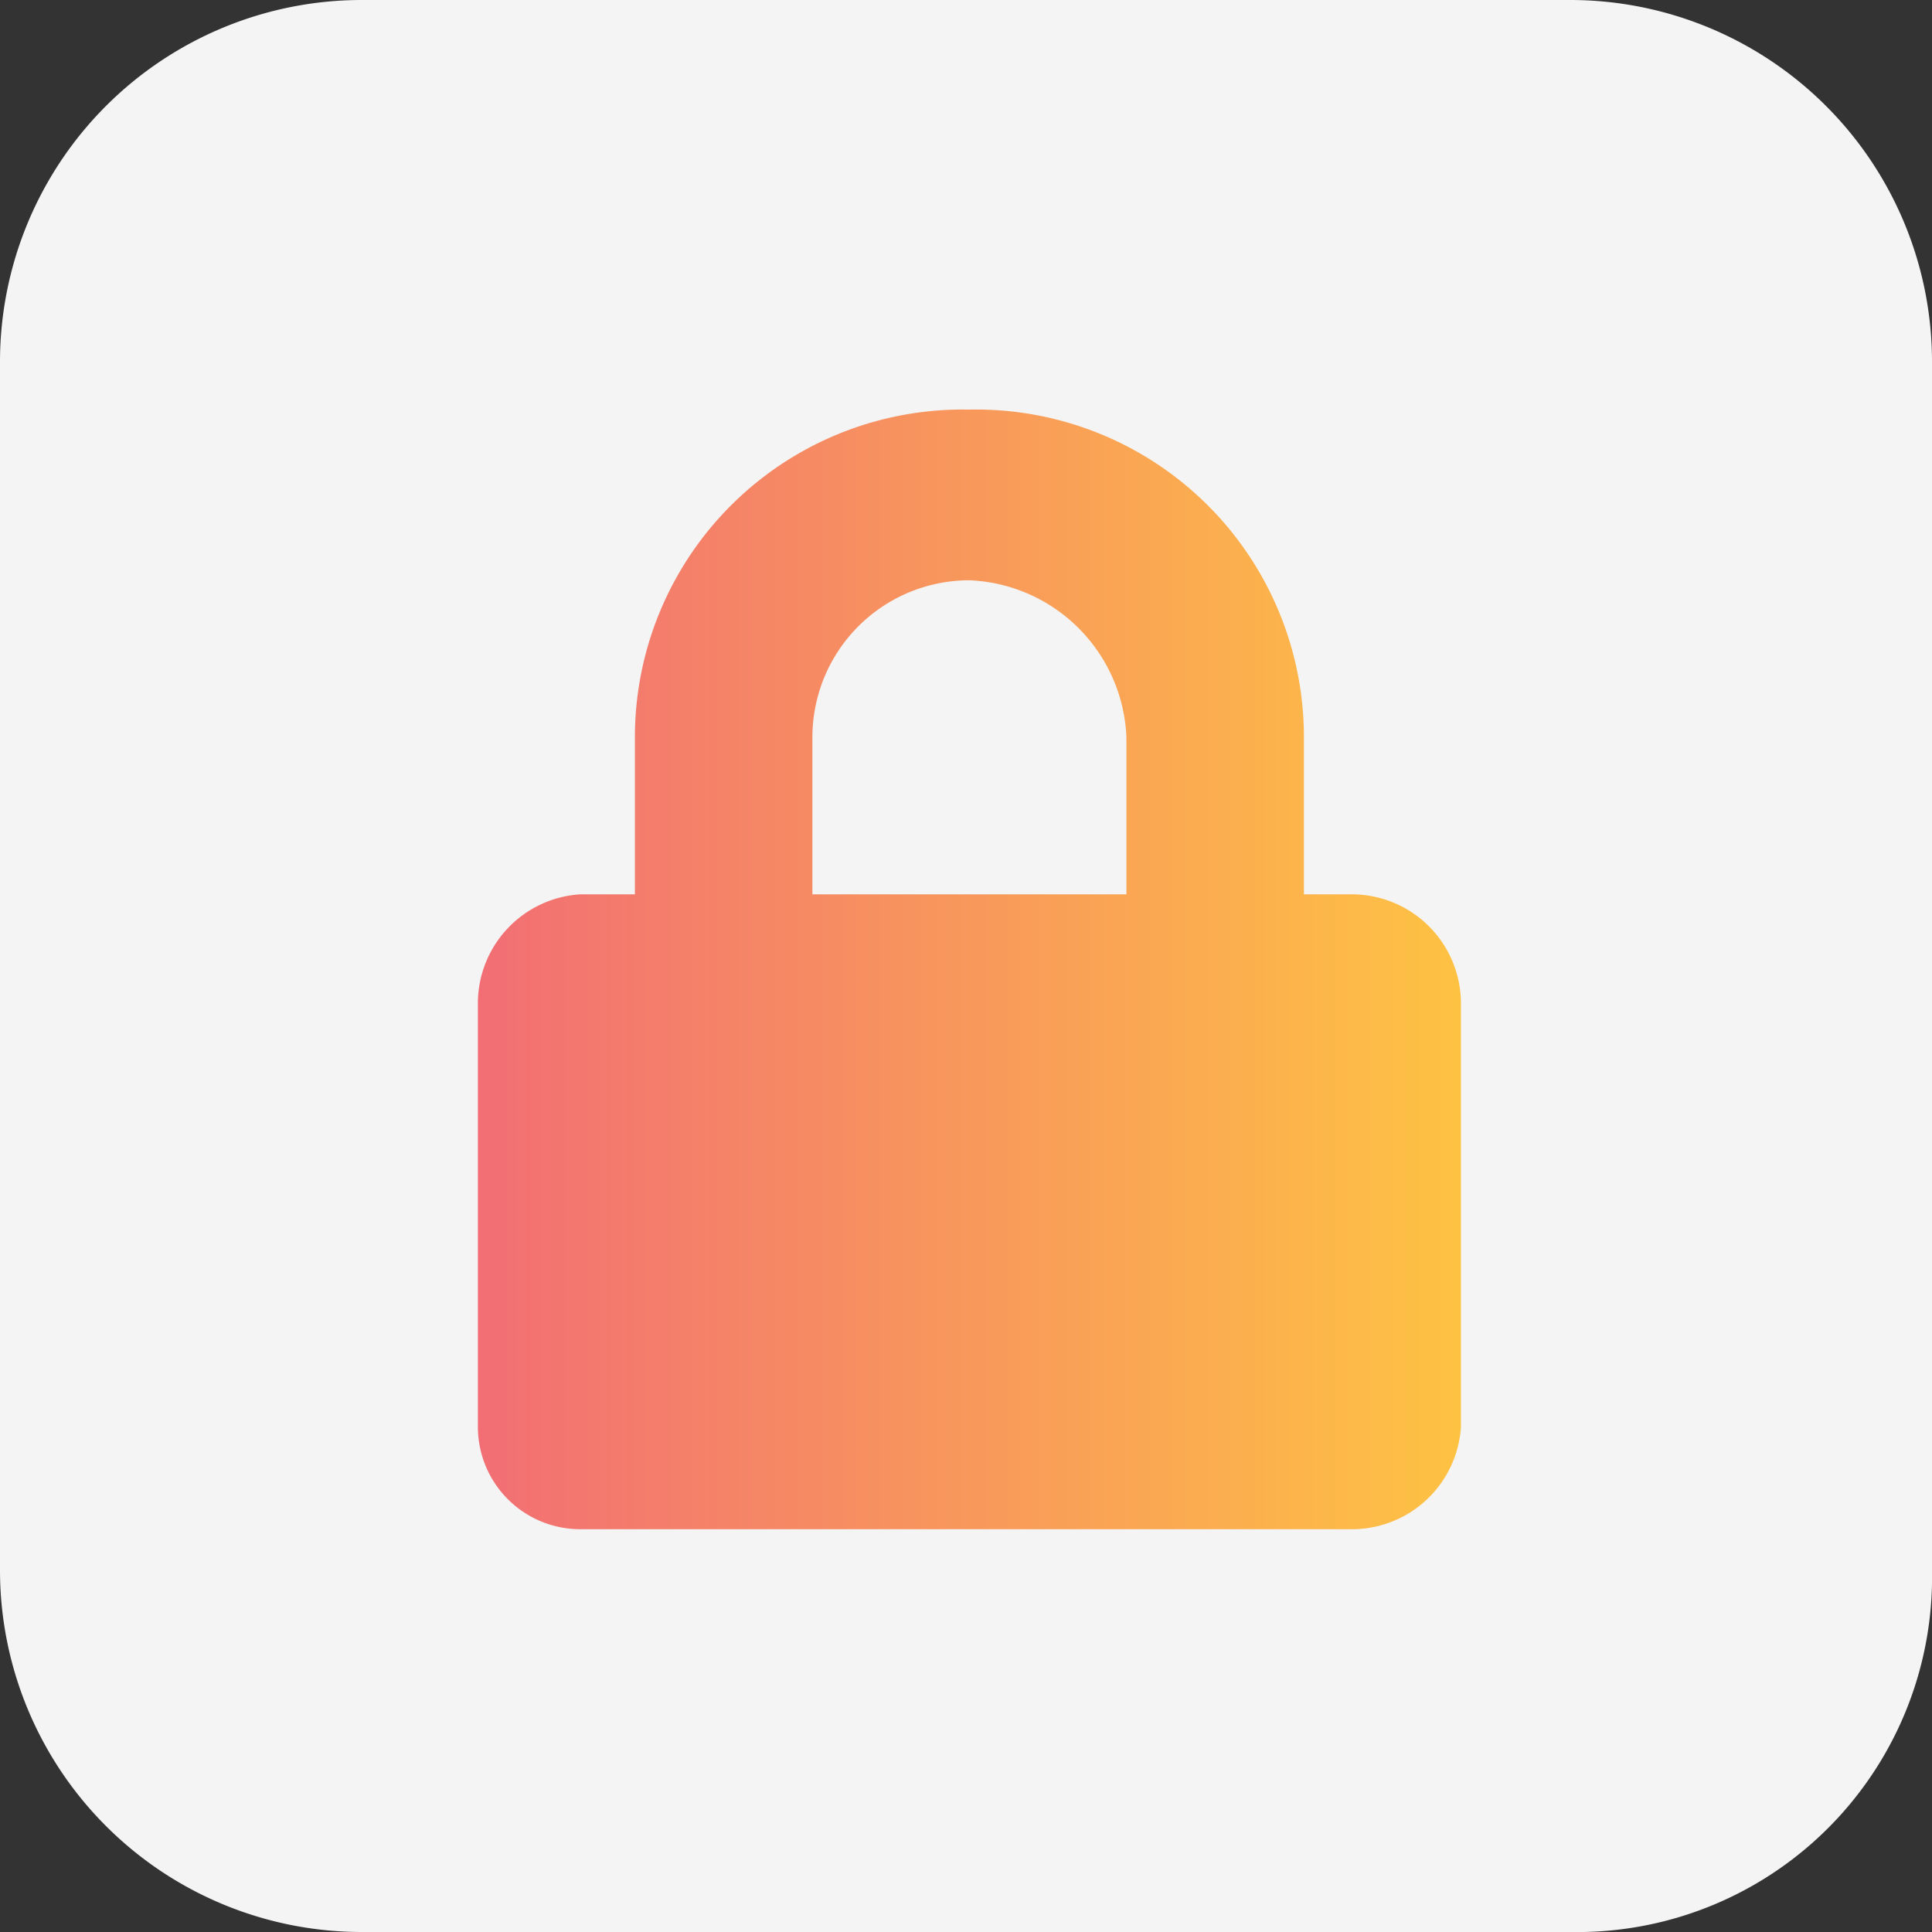
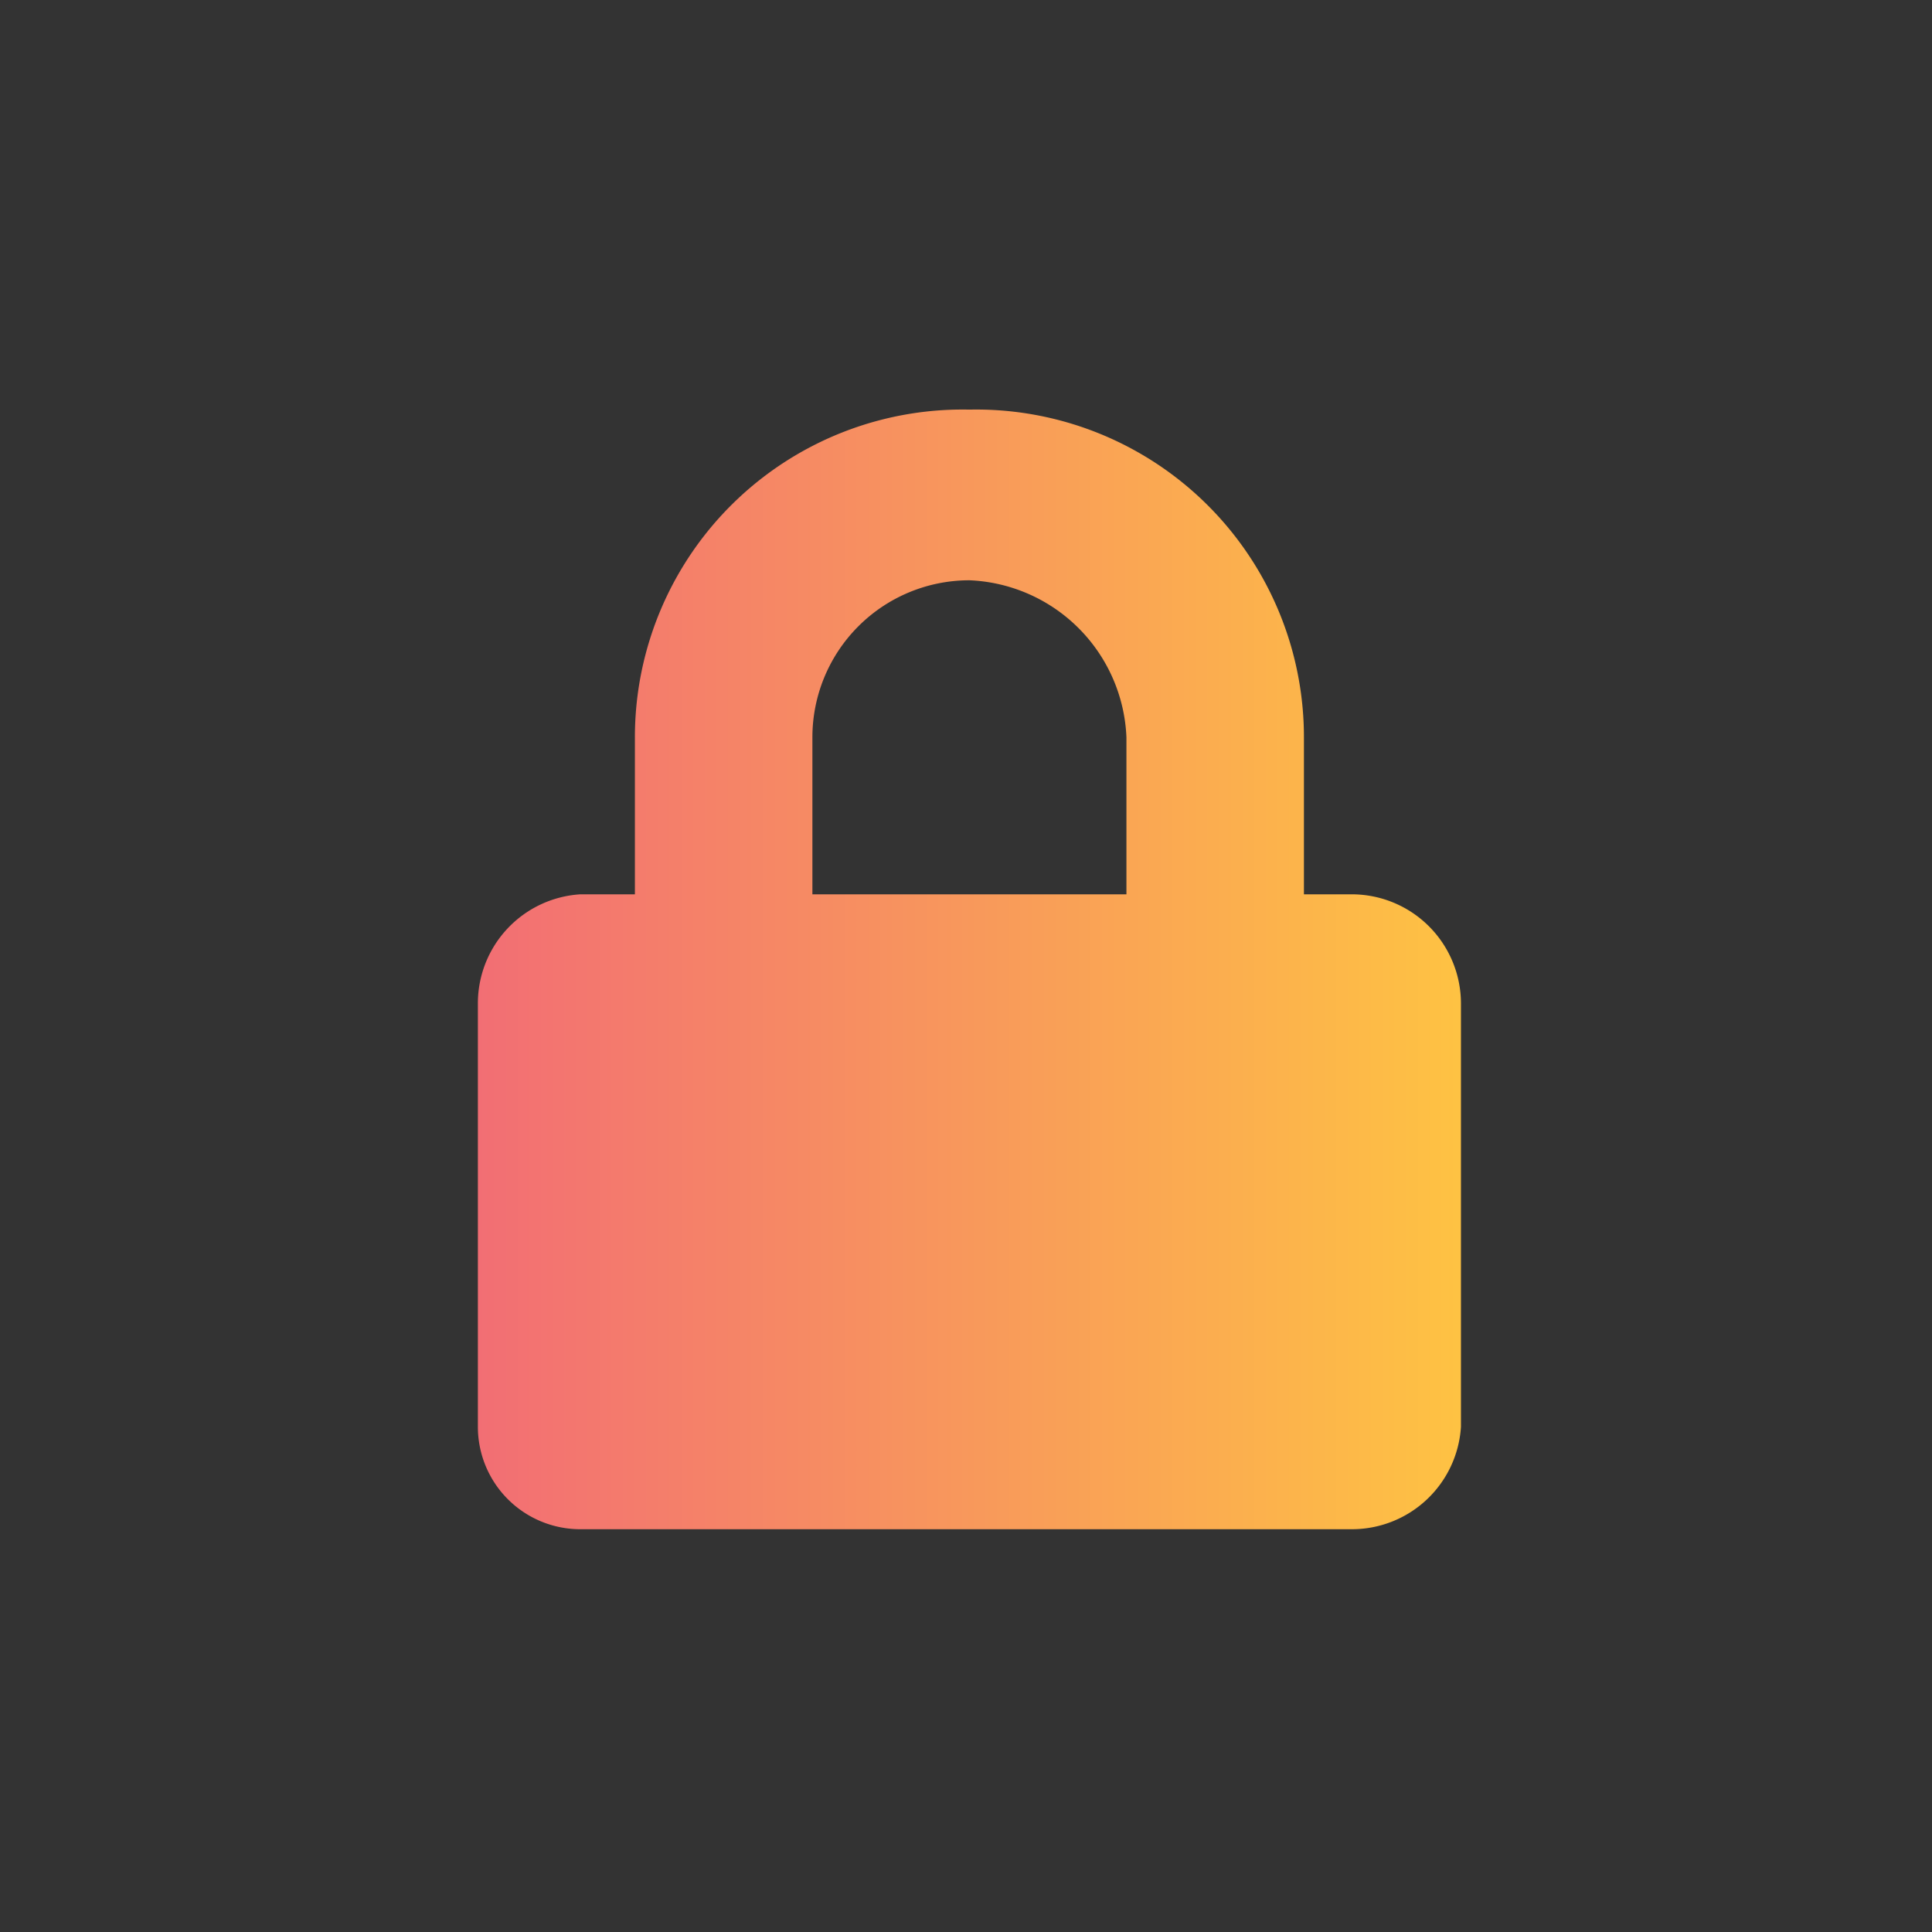
<svg xmlns="http://www.w3.org/2000/svg" id="Layer_1" data-name="Layer 1" viewBox="0 0 28.3 28.3">
  <rect x="0" y="0" width="28.3" height="28.3" fill="#333333" stroke="none" />
  <defs>
    <linearGradient id="linear-gradient" x1="6.98" y1="14.17" x2="21.37" y2="14.17" gradientUnits="userSpaceOnUse">
      <stop offset="0" stop-color="#f26e74" />
      <stop offset="1" stop-color="#fec243" />
    </linearGradient>
  </defs>
-   <path d="M23,28.3H5.3A5.3,5.3,0,0,1,0,23V5.3A5.3,5.3,0,0,1,5.3,0H23a5.3,5.3,0,0,1,5.3,5.3V23A5.2,5.2,0,0,1,23,28.3Z" transform="translate(0 0)" style="fill:#f4f4f5" />
  <path d="M19.8,13.1h-.7V10.8A4.8,4.8,0,0,0,14.2,6a4.8,4.8,0,0,0-4.9,4.8v2.3H8.5A1.6,1.6,0,0,0,7,14.7v6.2a1.5,1.5,0,0,0,1.5,1.5H19.8a1.6,1.6,0,0,0,1.6-1.5V14.7A1.6,1.6,0,0,0,19.8,13.1Zm-3.3,0H11.9V10.8a2.3,2.3,0,0,1,2.3-2.3,2.4,2.4,0,0,1,2.3,2.3Z" transform="translate(0 0)" style="fill:url(#linear-gradient)" />
</svg>